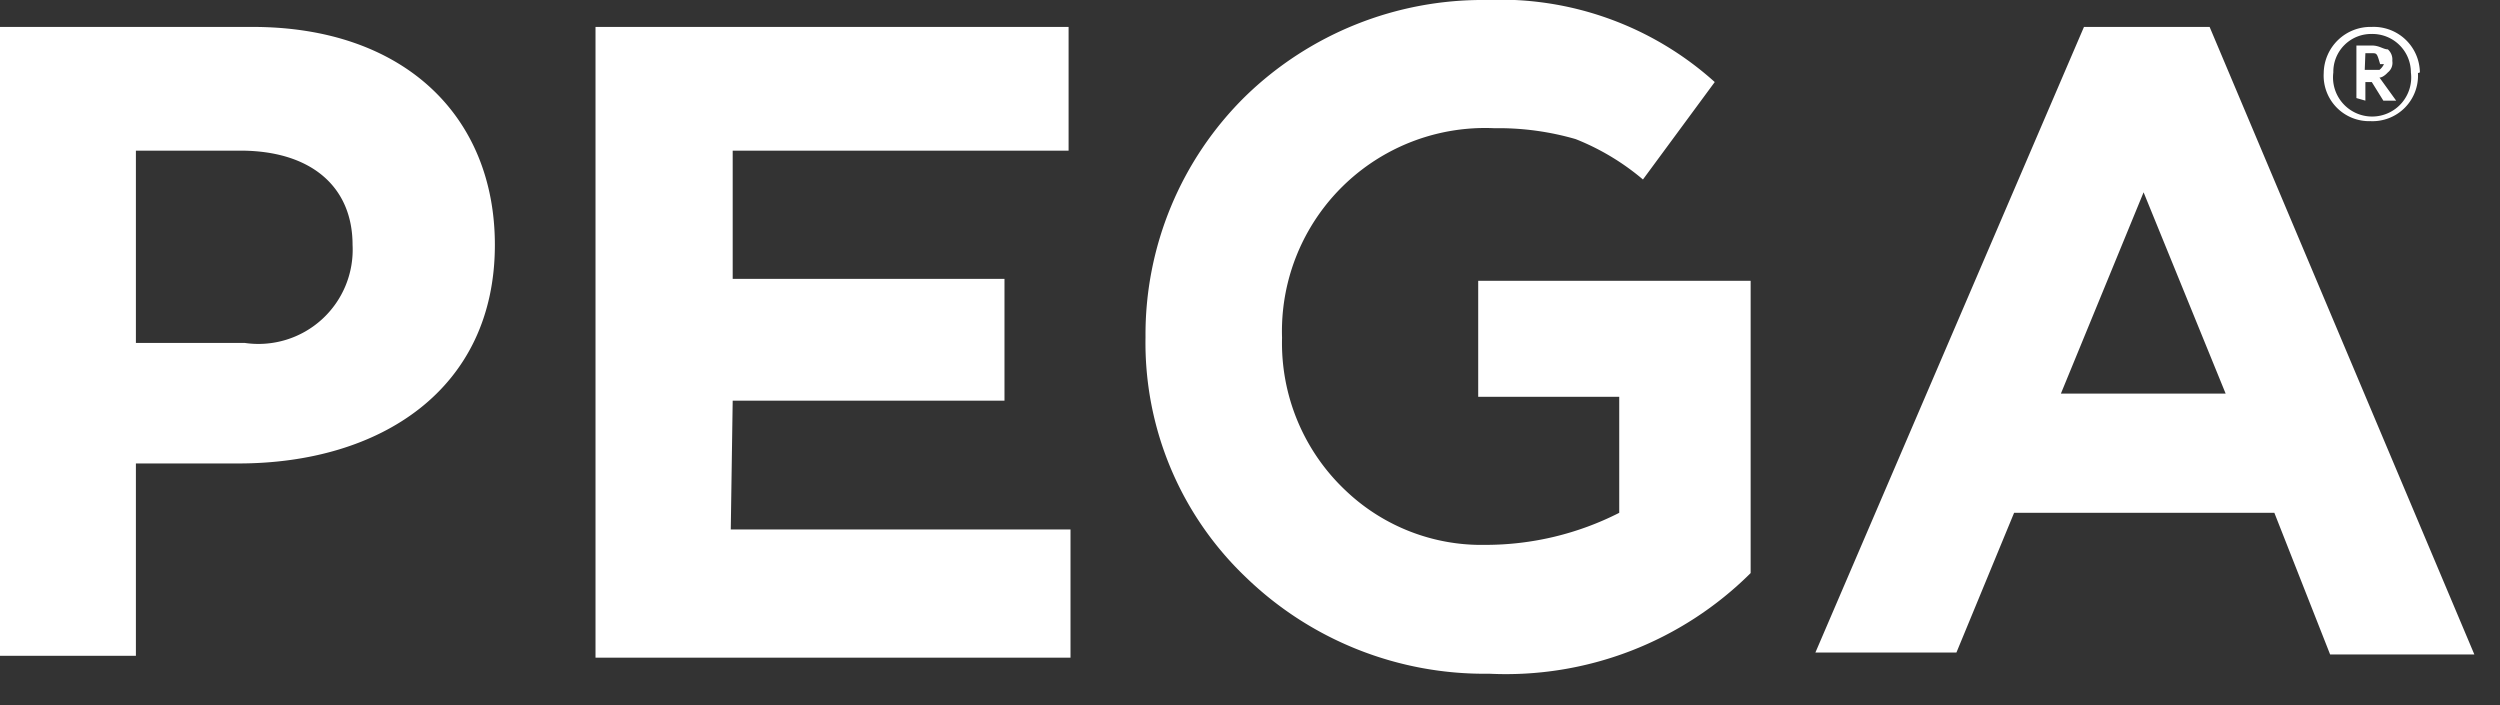
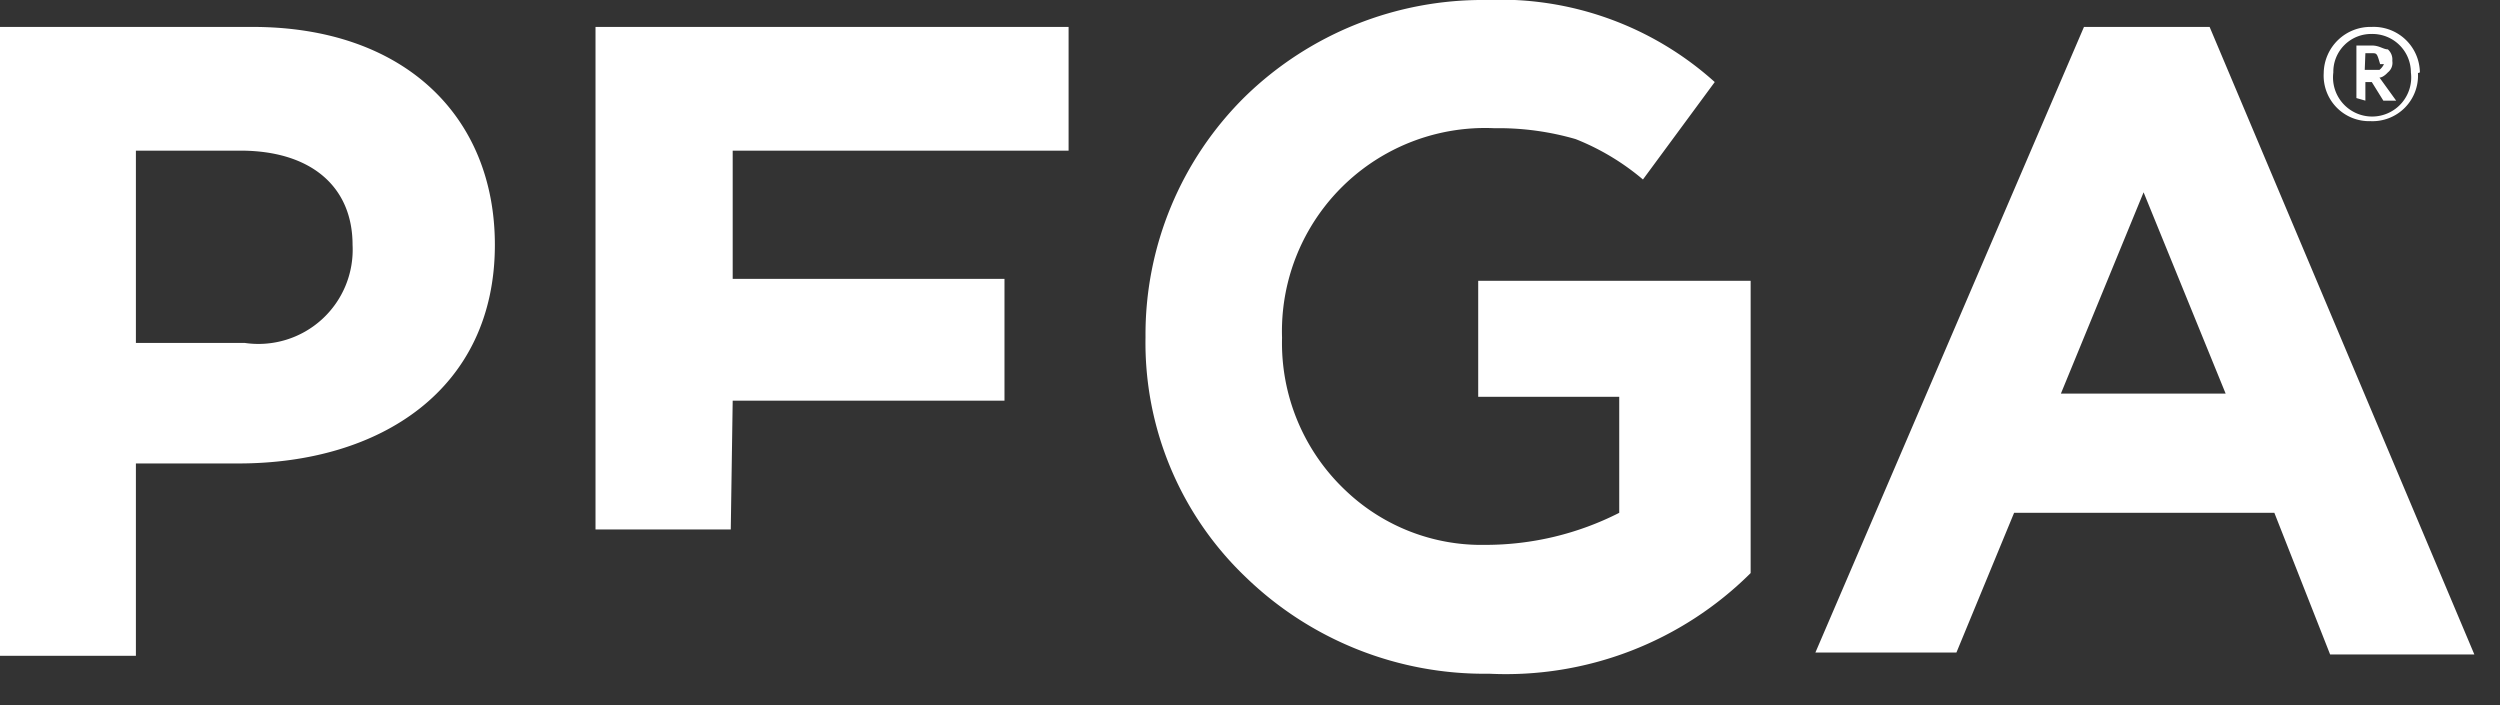
<svg xmlns="http://www.w3.org/2000/svg" viewBox="0 0 39 11">
  <rect x="0" y="0" width="39" height="11" fill="#333333" stroke="none" />
  <title>Pega text-only logo</title>
-   <path fill="#fff" d="M7.72 3.82c0 2.25-1.78 3.41-4 3.41h-1.6v3H0V.42h3.94c2.36 0 3.78 1.39 3.78 3.4zm-4-1.47h-1.6v3h1.7A1.47 1.47 0 0 0 5.5 3.82c0-.91-.65-1.47-1.75-1.47zm7.68 5.91h5.3v2H9.29V.42h7.38v1.93h-5.24v2h4.24v1.9h-4.24zM23.18 0a5 5 0 0 1 3.57 1.28L25.63 2.8a3.78 3.78 0 0 0-1.05-.63A4.32 4.32 0 0 0 23.31 2 3.17 3.17 0 0 0 20 5.27a3.16 3.16 0 0 0 1 2.39 3.07 3.07 0 0 0 2.17.84 4.6 4.6 0 0 0 2.09-.5V6.19h-2.2V4.38h4.25v4.56a5.41 5.41 0 0 1-4.08 1.57A5.35 5.35 0 0 1 19.43 9a5.05 5.05 0 0 1-1.56-3.74 5.21 5.21 0 0 1 1.56-3.76A5.31 5.31 0 0 1 23.18 0zm11.29.42l4.13 9.79h-2.25L35.48 8h-4.06l-.9 2.18h-2.2L32.51.42zm.25 5.72L33.44 3l-1.29 3.14zm3-5a.71.71 0 0 1-.74.75.71.71 0 0 1-.73-.75.73.73 0 0 1 .75-.72.72.72 0 0 1 .75.71zM37 .53a.59.59 0 0 0-.6.6.61.61 0 1 0 1.21 0 .6.6 0 0 0-.61-.6zm-.24 1V.71H37c.12 0 .18.06.25.06a.21.21 0 0 1 .07.18.19.19 0 0 1-.07.18s-.07.08-.13.08l.26.36h-.2L37 1.28h-.1v.29zm.13-.44h.23a.26.26 0 0 0 .07-.09h-.06c-.05-.17-.05-.17-.13-.17h-.1z" />
+   <path fill="#fff" d="M7.72 3.82c0 2.25-1.78 3.41-4 3.41h-1.6v3H0V.42h3.94c2.36 0 3.78 1.39 3.78 3.4zm-4-1.47h-1.6v3h1.7A1.47 1.47 0 0 0 5.5 3.82c0-.91-.65-1.47-1.75-1.47zm7.68 5.91h5.3H9.29V.42h7.38v1.93h-5.24v2h4.24v1.9h-4.24zM23.18 0a5 5 0 0 1 3.57 1.28L25.63 2.8a3.78 3.78 0 0 0-1.05-.63A4.32 4.32 0 0 0 23.31 2 3.17 3.17 0 0 0 20 5.27a3.16 3.16 0 0 0 1 2.39 3.07 3.07 0 0 0 2.17.84 4.6 4.6 0 0 0 2.09-.5V6.19h-2.2V4.38h4.25v4.56a5.41 5.41 0 0 1-4.08 1.57A5.35 5.35 0 0 1 19.43 9a5.05 5.05 0 0 1-1.56-3.74 5.21 5.21 0 0 1 1.56-3.76A5.31 5.31 0 0 1 23.18 0zm11.29.42l4.13 9.79h-2.25L35.48 8h-4.06l-.9 2.18h-2.2L32.51.42zm.25 5.72L33.44 3l-1.29 3.14zm3-5a.71.71 0 0 1-.74.75.71.71 0 0 1-.73-.75.73.73 0 0 1 .75-.72.72.72 0 0 1 .75.71zM37 .53a.59.59 0 0 0-.6.6.61.61 0 1 0 1.21 0 .6.6 0 0 0-.61-.6zm-.24 1V.71H37c.12 0 .18.06.25.06a.21.21 0 0 1 .07.18.19.19 0 0 1-.07.18s-.07.08-.13.08l.26.36h-.2L37 1.28h-.1v.29zm.13-.44h.23a.26.26 0 0 0 .07-.09h-.06c-.05-.17-.05-.17-.13-.17h-.1z" />
</svg>